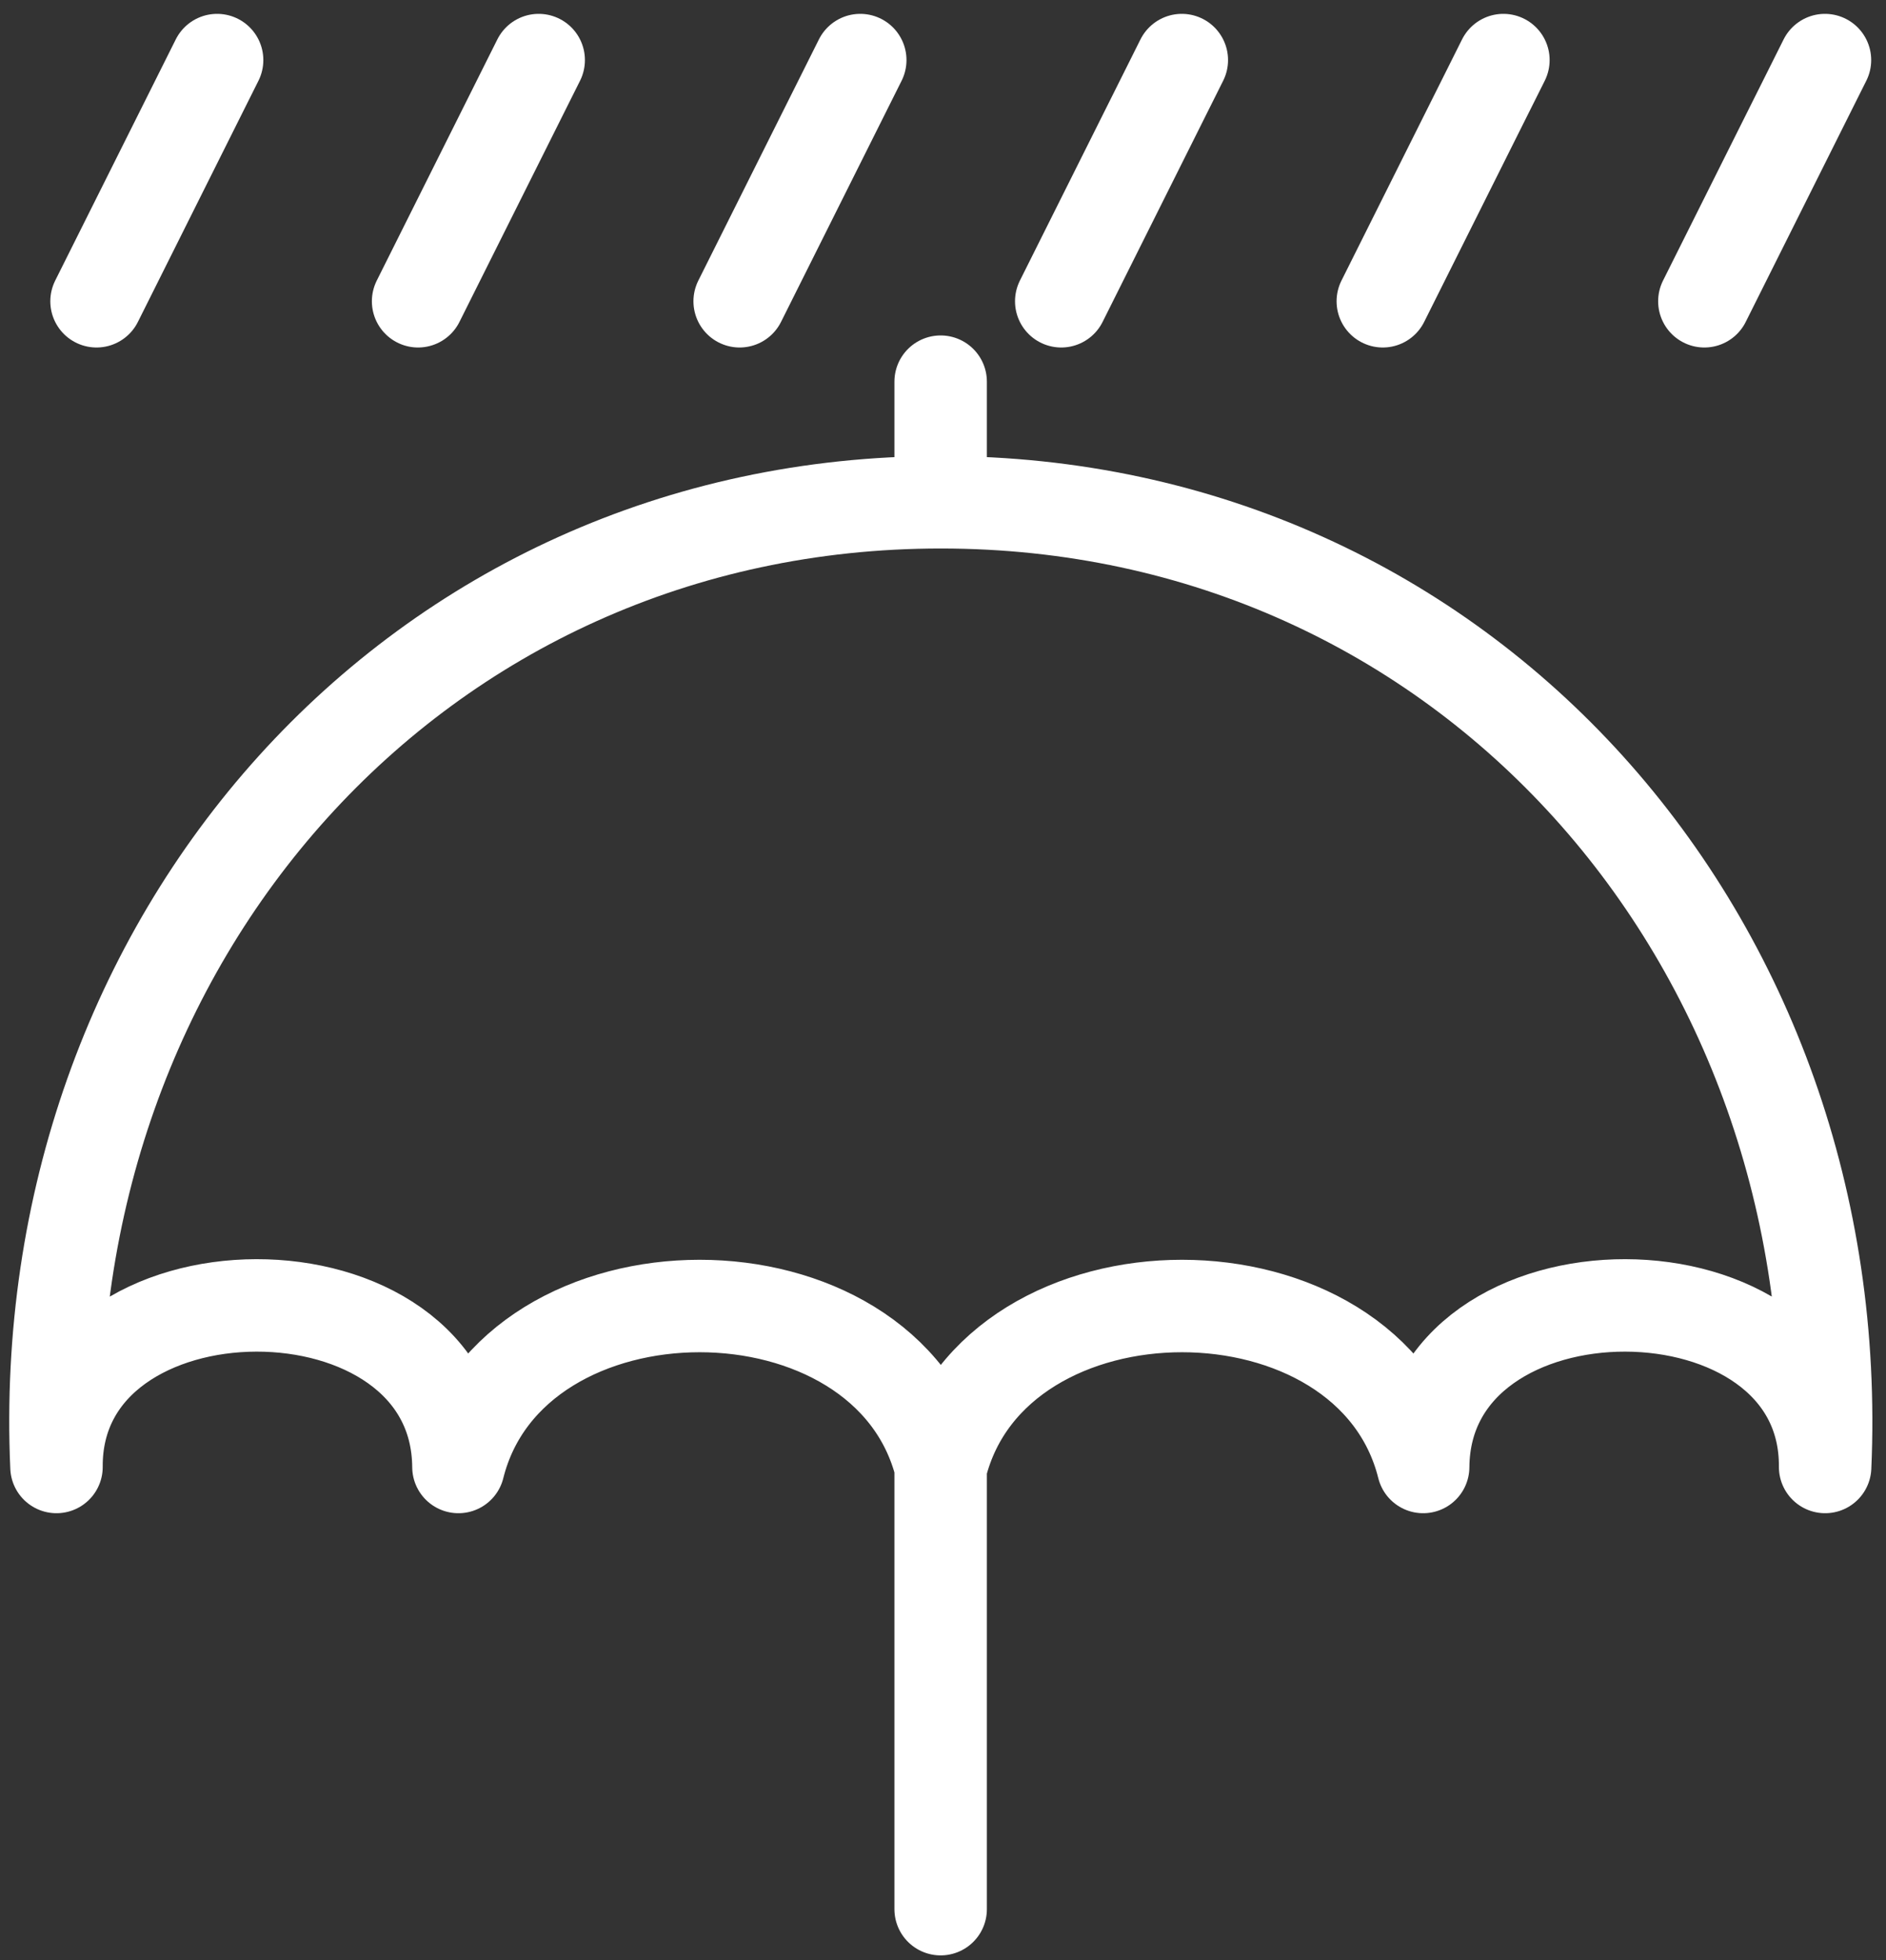
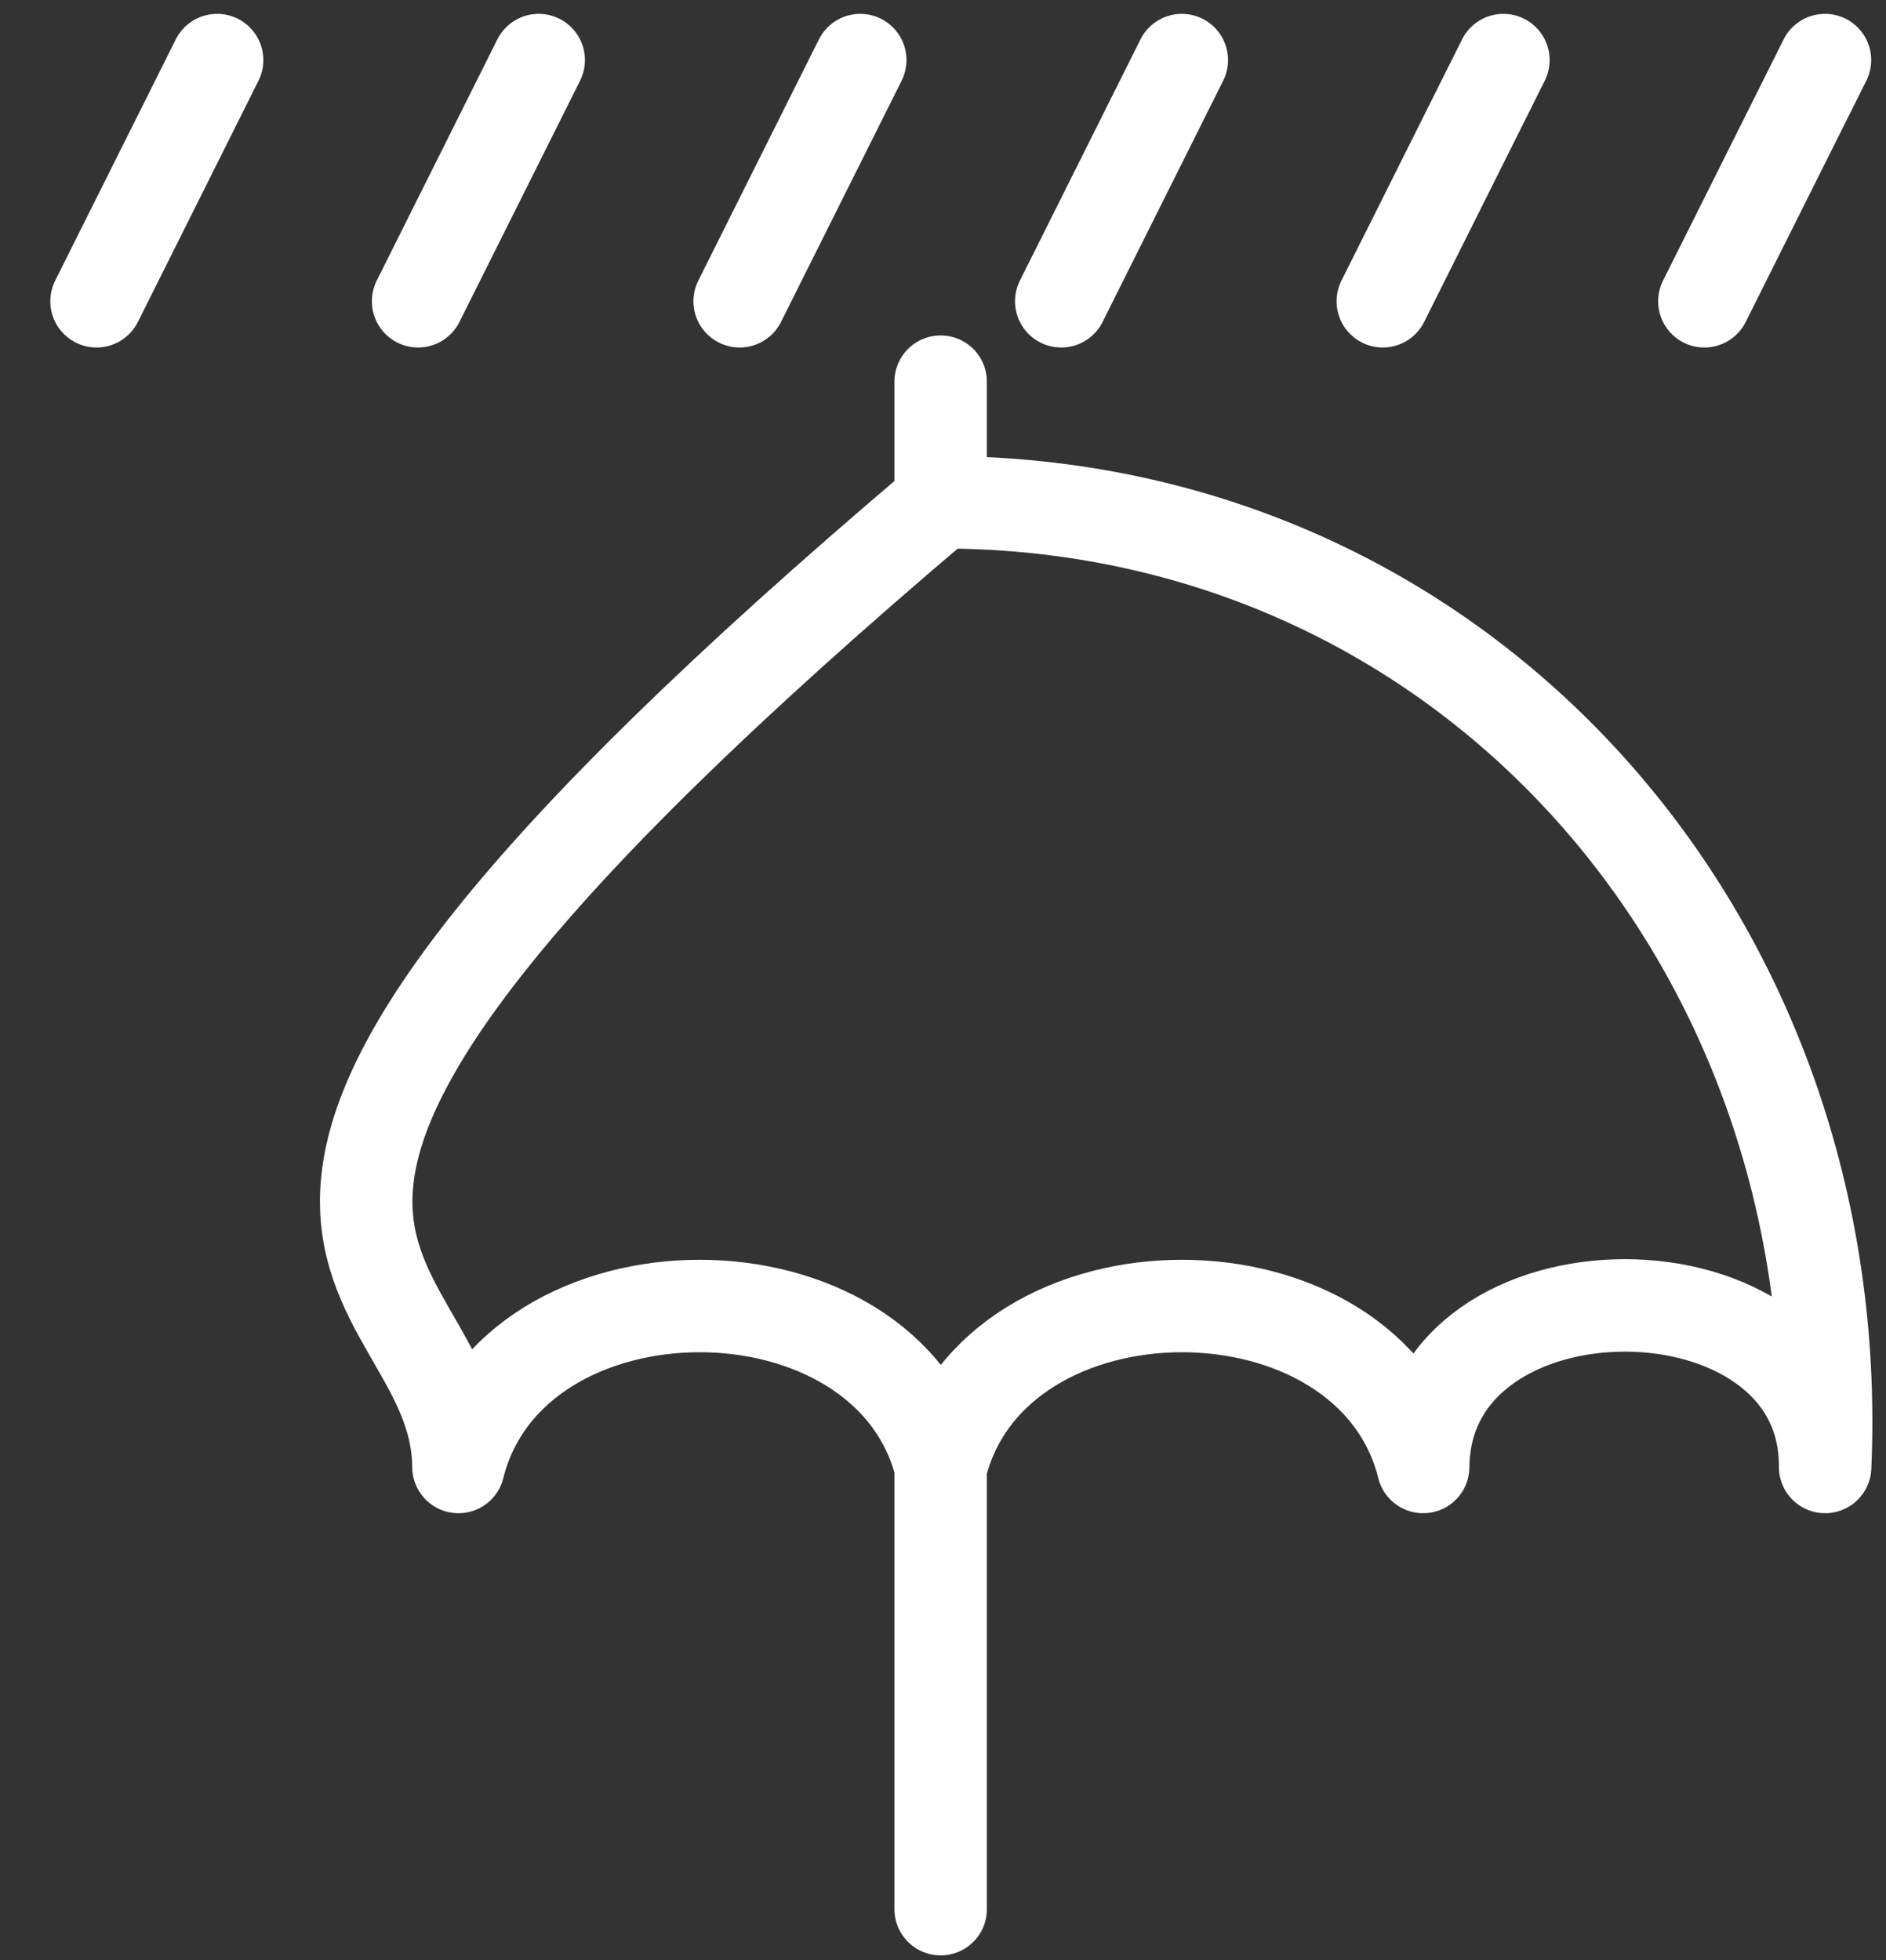
<svg xmlns="http://www.w3.org/2000/svg" width="102" height="106" viewBox="0 0 102 106" fill="none">
  <rect x="0" y="0" width="102" height="106" fill="#333333" stroke="none" />
-   <path d="M50.873 27.163V20.641M50.873 103.249V79.336M11.742 3.249L5.221 16.293M29.134 3.249L22.612 16.293M46.525 3.249L40.003 16.293M63.916 3.249L57.395 16.293M81.308 3.249L74.786 16.293M98.699 3.249L92.177 16.293M50.882 79.336C53.782 67.728 74.068 67.728 76.968 79.336C77.06 67.641 98.794 67.728 98.708 79.336C99.968 50.845 79.281 27.163 50.882 27.163C22.482 27.163 1.786 50.845 3.055 79.336C2.977 67.728 24.712 67.641 24.794 79.336C27.695 67.728 47.981 67.728 50.882 79.336Z" stroke="white" stroke-width="5" stroke-linecap="round" stroke-linejoin="round" />
+   <path d="M50.873 27.163V20.641M50.873 103.249V79.336M11.742 3.249L5.221 16.293M29.134 3.249L22.612 16.293M46.525 3.249L40.003 16.293M63.916 3.249L57.395 16.293M81.308 3.249L74.786 16.293M98.699 3.249L92.177 16.293M50.882 79.336C53.782 67.728 74.068 67.728 76.968 79.336C77.06 67.641 98.794 67.728 98.708 79.336C99.968 50.845 79.281 27.163 50.882 27.163C2.977 67.728 24.712 67.641 24.794 79.336C27.695 67.728 47.981 67.728 50.882 79.336Z" stroke="white" stroke-width="5" stroke-linecap="round" stroke-linejoin="round" />
</svg>